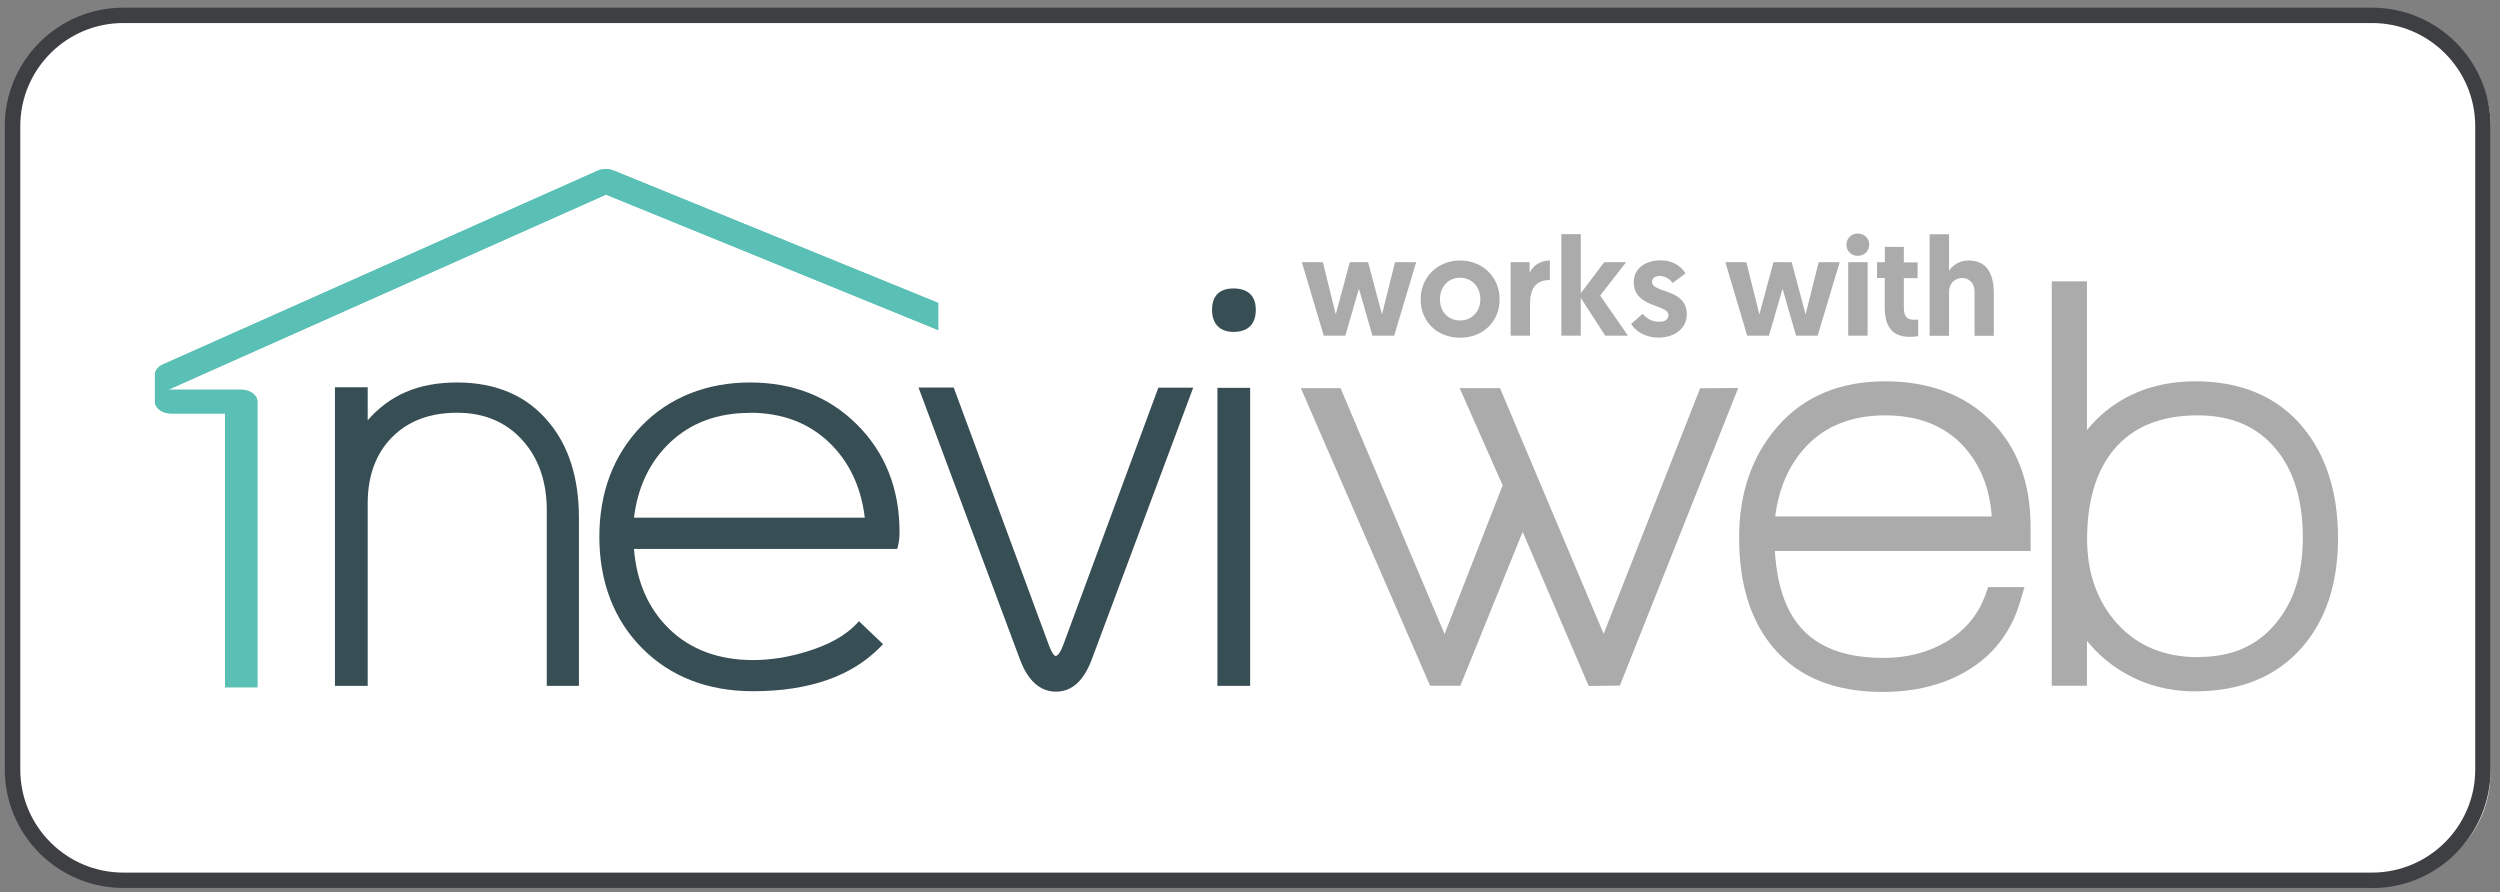
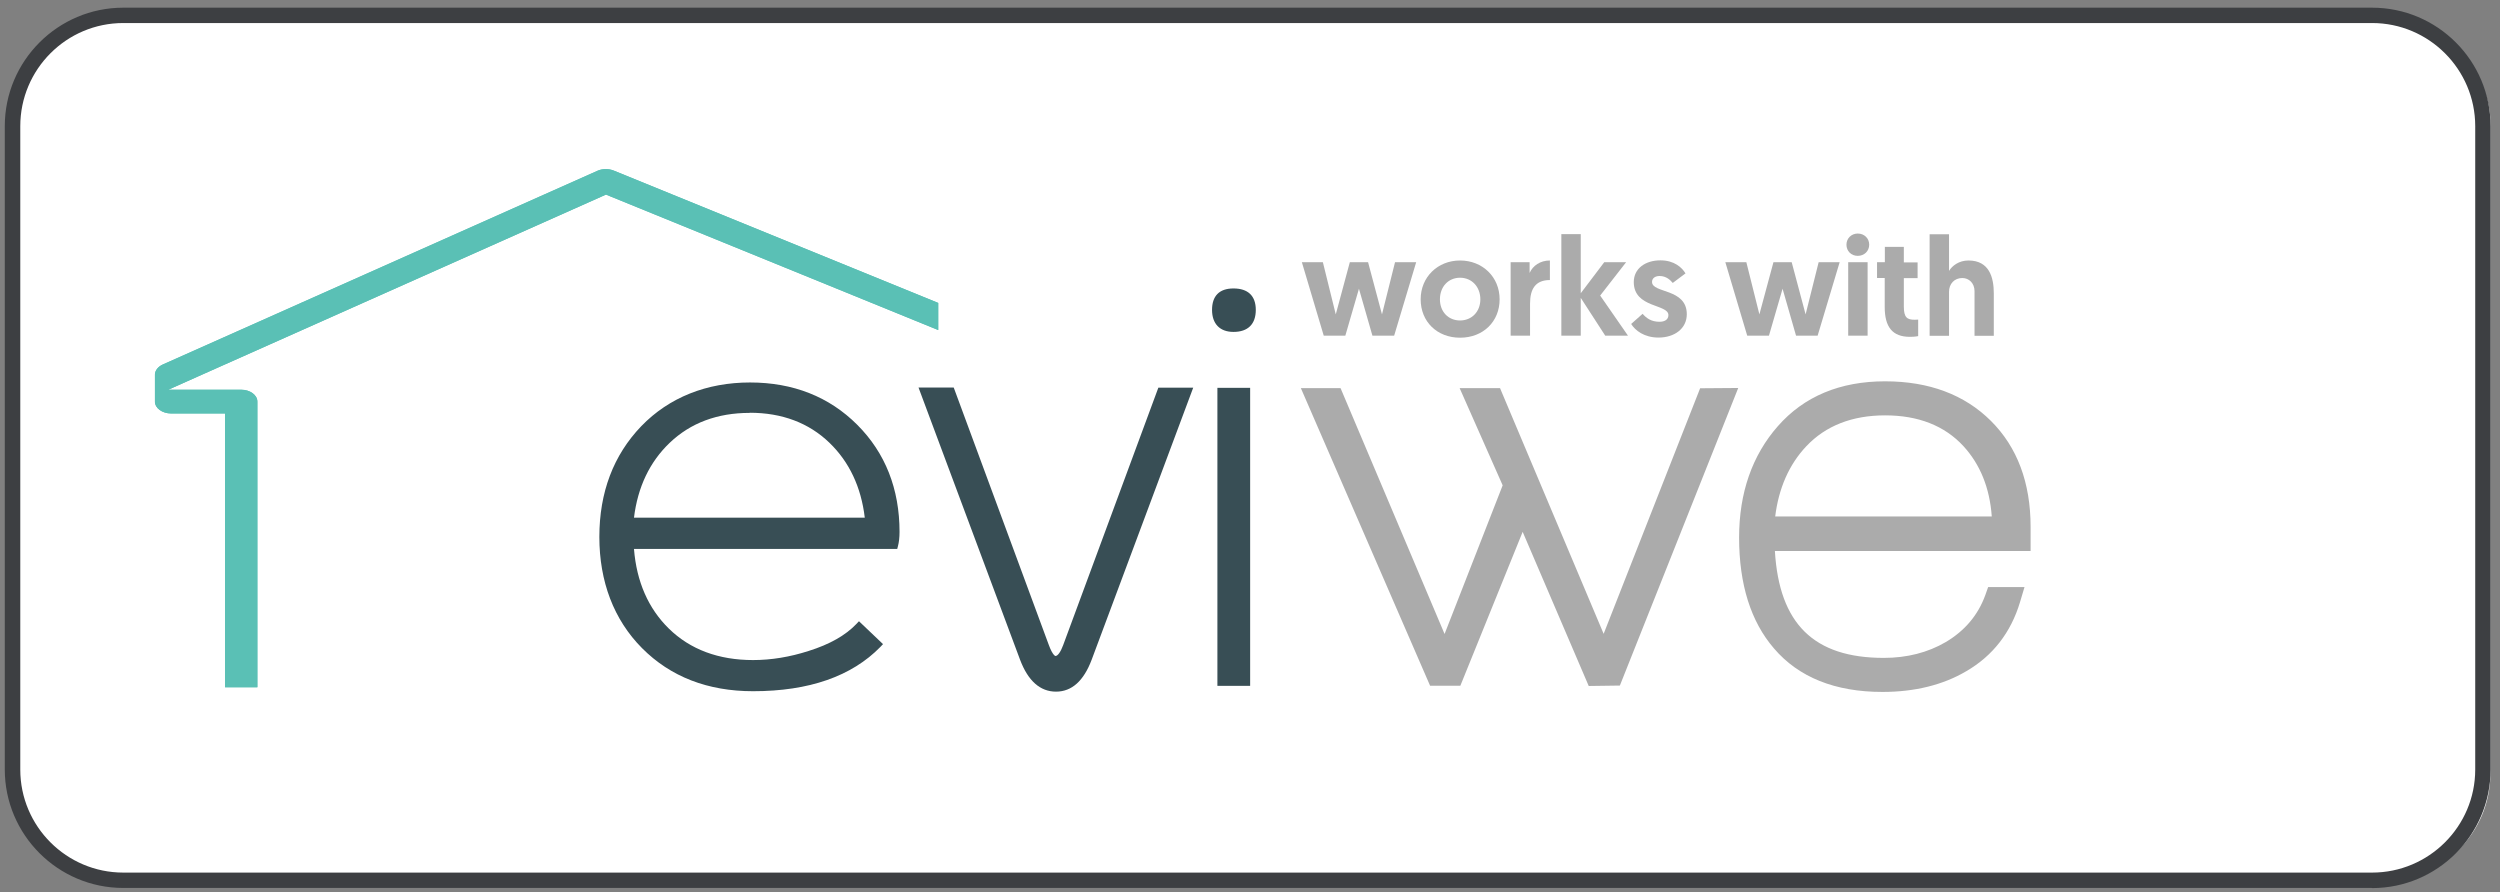
<svg xmlns="http://www.w3.org/2000/svg" viewBox="0 0 172.56 61.57" data-name="Layer 1" id="Layer_1">
  <rect x="0" y="0" width="172.56" height="61.57" fill="#808080" stroke="none" />
  <rect style="fill: #fff;" ry="7.44" rx="7.44" height="59.82" width="170.59" y="1" x="1.31" />
  <path style="fill: #3d3f42;" d="M163.72,61.29H8.51c-4.51,0-8.18-3.67-8.18-8.18V8.71C.33,4.2,4,.53,8.51.53h155.22c4.51,0,8.18,3.67,8.18,8.18v44.41c0,4.51-3.67,8.18-8.18,8.18ZM8.51,1.59c-3.92,0-7.11,3.19-7.11,7.12v44.41c0,3.92,3.19,7.11,7.11,7.11h155.22c3.92,0,7.12-3.19,7.12-7.11V8.71c0-3.92-3.19-7.12-7.12-7.12H8.51Z" />
  <g>
    <polygon style="fill: #ababab;" points="110.69 43.75 103.63 27.01 103.54 26.79 100.75 26.79 103.72 33.5 99.71 43.76 92.53 26.79 89.79 26.79 98.71 47.33 100.8 47.33 105.1 36.71 109.66 47.35 111.81 47.32 119.98 26.78 117.35 26.8 110.69 43.75" />
    <path style="fill: #ababab;" d="M130.11,26.32c-3.1,0-5.59,1.04-7.39,3.09-1.78,2.02-2.68,4.61-2.68,7.69,0,3.24.81,5.81,2.41,7.66,1.7,1.99,4.22,3,7.48,3,2.23,0,4.18-.48,5.79-1.43,1.83-1.06,3.08-2.67,3.71-4.77l.31-1.04h-2.51l-.19.54c-.5,1.39-1.42,2.48-2.74,3.26-1.23.72-2.67,1.09-4.27,1.09-4.83,0-7.22-2.35-7.52-7.38h17.65v-1.67c0-3.04-.92-5.5-2.74-7.31-1.82-1.81-4.27-2.73-7.3-2.73M122.53,35.66c.24-1.96.96-3.6,2.15-4.86,1.33-1.41,3.16-2.13,5.44-2.13s4.1.71,5.4,2.12c1.16,1.26,1.82,2.89,1.96,4.86h-14.95Z" />
-     <path style="fill: #ababab;" d="M158.95,29.48c-1.76-2.1-4.25-3.16-7.41-3.16-2.18,0-4.08.56-5.66,1.66-.7.49-1.31,1.06-1.83,1.71v-10.27h-2.43v27.91h2.43v-3.1c.53.66,1.15,1.25,1.86,1.75,1.63,1.15,3.51,1.74,5.59,1.74,3.15,0,5.64-1.02,7.39-3.03,1.65-1.88,2.49-4.42,2.49-7.55s-.82-5.73-2.44-7.66M151.72,45.36c-2.31,0-4.17-.77-5.55-2.28-1.4-1.53-2.11-3.51-2.11-5.87,0-2.63.63-4.72,1.86-6.19,1.3-1.56,3.24-2.35,5.76-2.35,2.39,0,4.18.79,5.48,2.41,1.19,1.47,1.79,3.49,1.79,6.01s-.62,4.41-1.83,5.89c-1.3,1.6-3.06,2.37-5.4,2.37" />
-     <path style="fill: #384e55;" d="M37.87,29.13c-1.5-1.81-3.62-2.73-6.32-2.73s-4.66.88-6.17,2.61v-2.28h-2.26v20.61h2.26v-12.6c0-1.89.56-3.42,1.67-4.55,1.11-1.13,2.62-1.7,4.5-1.7s3.42.65,4.55,1.94c1.09,1.23,1.64,2.84,1.64,4.77v12.14h2.22v-11.6c0-2.73-.7-4.96-2.09-6.61" />
    <path style="fill: #384e55;" d="M59.17,29.32c-1.94-1.94-4.43-2.92-7.4-2.92s-5.58,1.02-7.51,3.02c-1.92,2-2.89,4.57-2.89,7.64s.99,5.71,2.95,7.68c1.96,1.97,4.53,2.97,7.66,2.97,3.86,0,6.81-1.03,8.79-3.06l.18-.19-1.66-1.58-.18.19c-.74.78-1.85,1.41-3.29,1.86-1.3.42-2.59.63-3.84.63-2.38,0-4.34-.73-5.81-2.17-1.42-1.39-2.23-3.24-2.41-5.5h18.17l.05-.19c.07-.27.11-.6.11-.98,0-2.97-.98-5.46-2.92-7.4M51.75,28.49c2.23,0,4.08.7,5.5,2.07,1.37,1.32,2.19,3.06,2.44,5.17h-15.93c.26-2.11,1.08-3.84,2.46-5.16,1.44-1.38,3.3-2.07,5.52-2.07" />
    <path style="fill: #384e55;" d="M79.95,26.77l-6.57,17.77c-.17.46-.37.74-.53.74,0,0-.19-.03-.46-.77l-6.56-17.76h-2.43s7.01,18.79,7.01,18.79c.55,1.46,1.39,2.2,2.48,2.2s1.91-.74,2.46-2.2l7.01-18.78h-2.41Z" />
    <path style="fill: #384e55;" d="M85.14,22.91c1,0,1.54-.54,1.54-1.52s-.55-1.48-1.54-1.48-1.48.53-1.48,1.48.53,1.52,1.48,1.52" />
    <rect style="fill: #384e55;" height="20.57" width="2.26" y="26.77" x="84.03" />
    <path style="fill: #5ac0b5;" d="M41.81,11.67c-.2,0-.41.04-.58.12l-30,13.37c-.33.15-.54.42-.54.7v1.86c0,.45.5.82,1.12.82h3.72v18.9h2.23v-19.72c0-.45-.5-.82-1.12-.82h-5.03l2.04-.91,27.84-12.41.33-.15.34.14,22.59,9.21v-1.87l-22.41-9.14c-.17-.07-.36-.1-.54-.1" />
    <path style="fill: #5ac0b5;" d="M64.76,22.78l-22.59-9.21-.34-.14-.33.15-27.84,12.41-2.04.91h5.03c.62,0,1.12.37,1.12.82v19.72h-2.23v-18.9h-3.72c-.62,0-1.12-.37-1.12-.82v-1.86c0-.28.21-.55.54-.7l30-13.37c.18-.08.38-.12.58-.12.19,0,.38.04.54.1l22.41,9.14v1.87Z" />
    <polygon style="fill: #ababab;" points="93.8 19.93 92.86 23.17 91.37 23.17 89.86 18.1 91.31 18.1 92.2 21.7 93.17 18.1 94.43 18.1 95.39 21.7 96.29 18.1 97.75 18.1 96.23 23.17 94.73 23.17 93.8 19.93" />
    <path style="fill: #ababab;" d="M100.78,17.98c1.55,0,2.73,1.14,2.73,2.68s-1.14,2.65-2.73,2.65-2.72-1.11-2.72-2.65,1.18-2.68,2.72-2.68M100.78,22.12c.8,0,1.4-.6,1.4-1.46s-.59-1.49-1.4-1.49-1.39.62-1.39,1.49.59,1.46,1.39,1.46" />
    <path style="fill: #ababab;" d="M106.98,19.33c-1,0-1.37.62-1.37,1.63v2.21h-1.34v-5.07h1.31v.74c.22-.5.73-.86,1.4-.86v1.36Z" />
    <polygon style="fill: #ababab;" points="107.77 16.16 109.11 16.16 109.11 20.24 110.73 18.1 112.24 18.1 110.45 20.4 112.37 23.17 110.8 23.17 109.11 20.56 109.11 23.17 107.77 23.17 107.77 16.16" />
    <path style="fill: #ababab;" d="M112.59,22.36l.79-.7c.25.29.59.55,1.16.55.38,0,.62-.16.62-.46,0-.78-2.39-.47-2.39-2.28,0-.94.8-1.5,1.84-1.5.96,0,1.49.5,1.73.9l-.88.66c-.16-.19-.44-.48-.91-.48-.31,0-.52.16-.52.41,0,.8,2.4.42,2.4,2.23,0,.99-.85,1.61-1.95,1.61-1,0-1.62-.5-1.89-.94" />
    <polygon style="fill: #ababab;" points="123.04 19.93 122.1 23.17 120.6 23.17 119.09 18.1 120.54 18.1 121.44 21.7 122.41 18.1 123.67 18.1 124.63 21.7 125.53 18.1 126.98 18.1 125.46 23.17 123.97 23.17 123.04 19.93" />
    <path style="fill: #ababab;" d="M128.23,16.12c.45,0,.79.33.79.77s-.34.77-.79.77-.78-.33-.78-.77.34-.77.78-.77M127.57,18.1h1.34v5.07h-1.34v-5.07Z" />
    <path style="fill: #ababab;" d="M130.09,17.04h1.32v1.07h.95v1.09h-.95v1.96c0,.76.23.91.75.91.09,0,.14,0,.24-.01v1.14s-.2.05-.57.05c-1.21,0-1.74-.68-1.74-2.06v-2h-.53v-1.09h.54v-1.07Z" />
    <path style="fill: #ababab;" d="M137.62,20.25v2.93h-1.33v-3.08c0-.56-.39-.91-.84-.91-.56,0-.92.41-.92.95v3.04h-1.34v-7.01h1.34v2.53c.21-.35.68-.72,1.34-.72,1.45,0,1.75,1.19,1.75,2.27" />
  </g>
</svg>